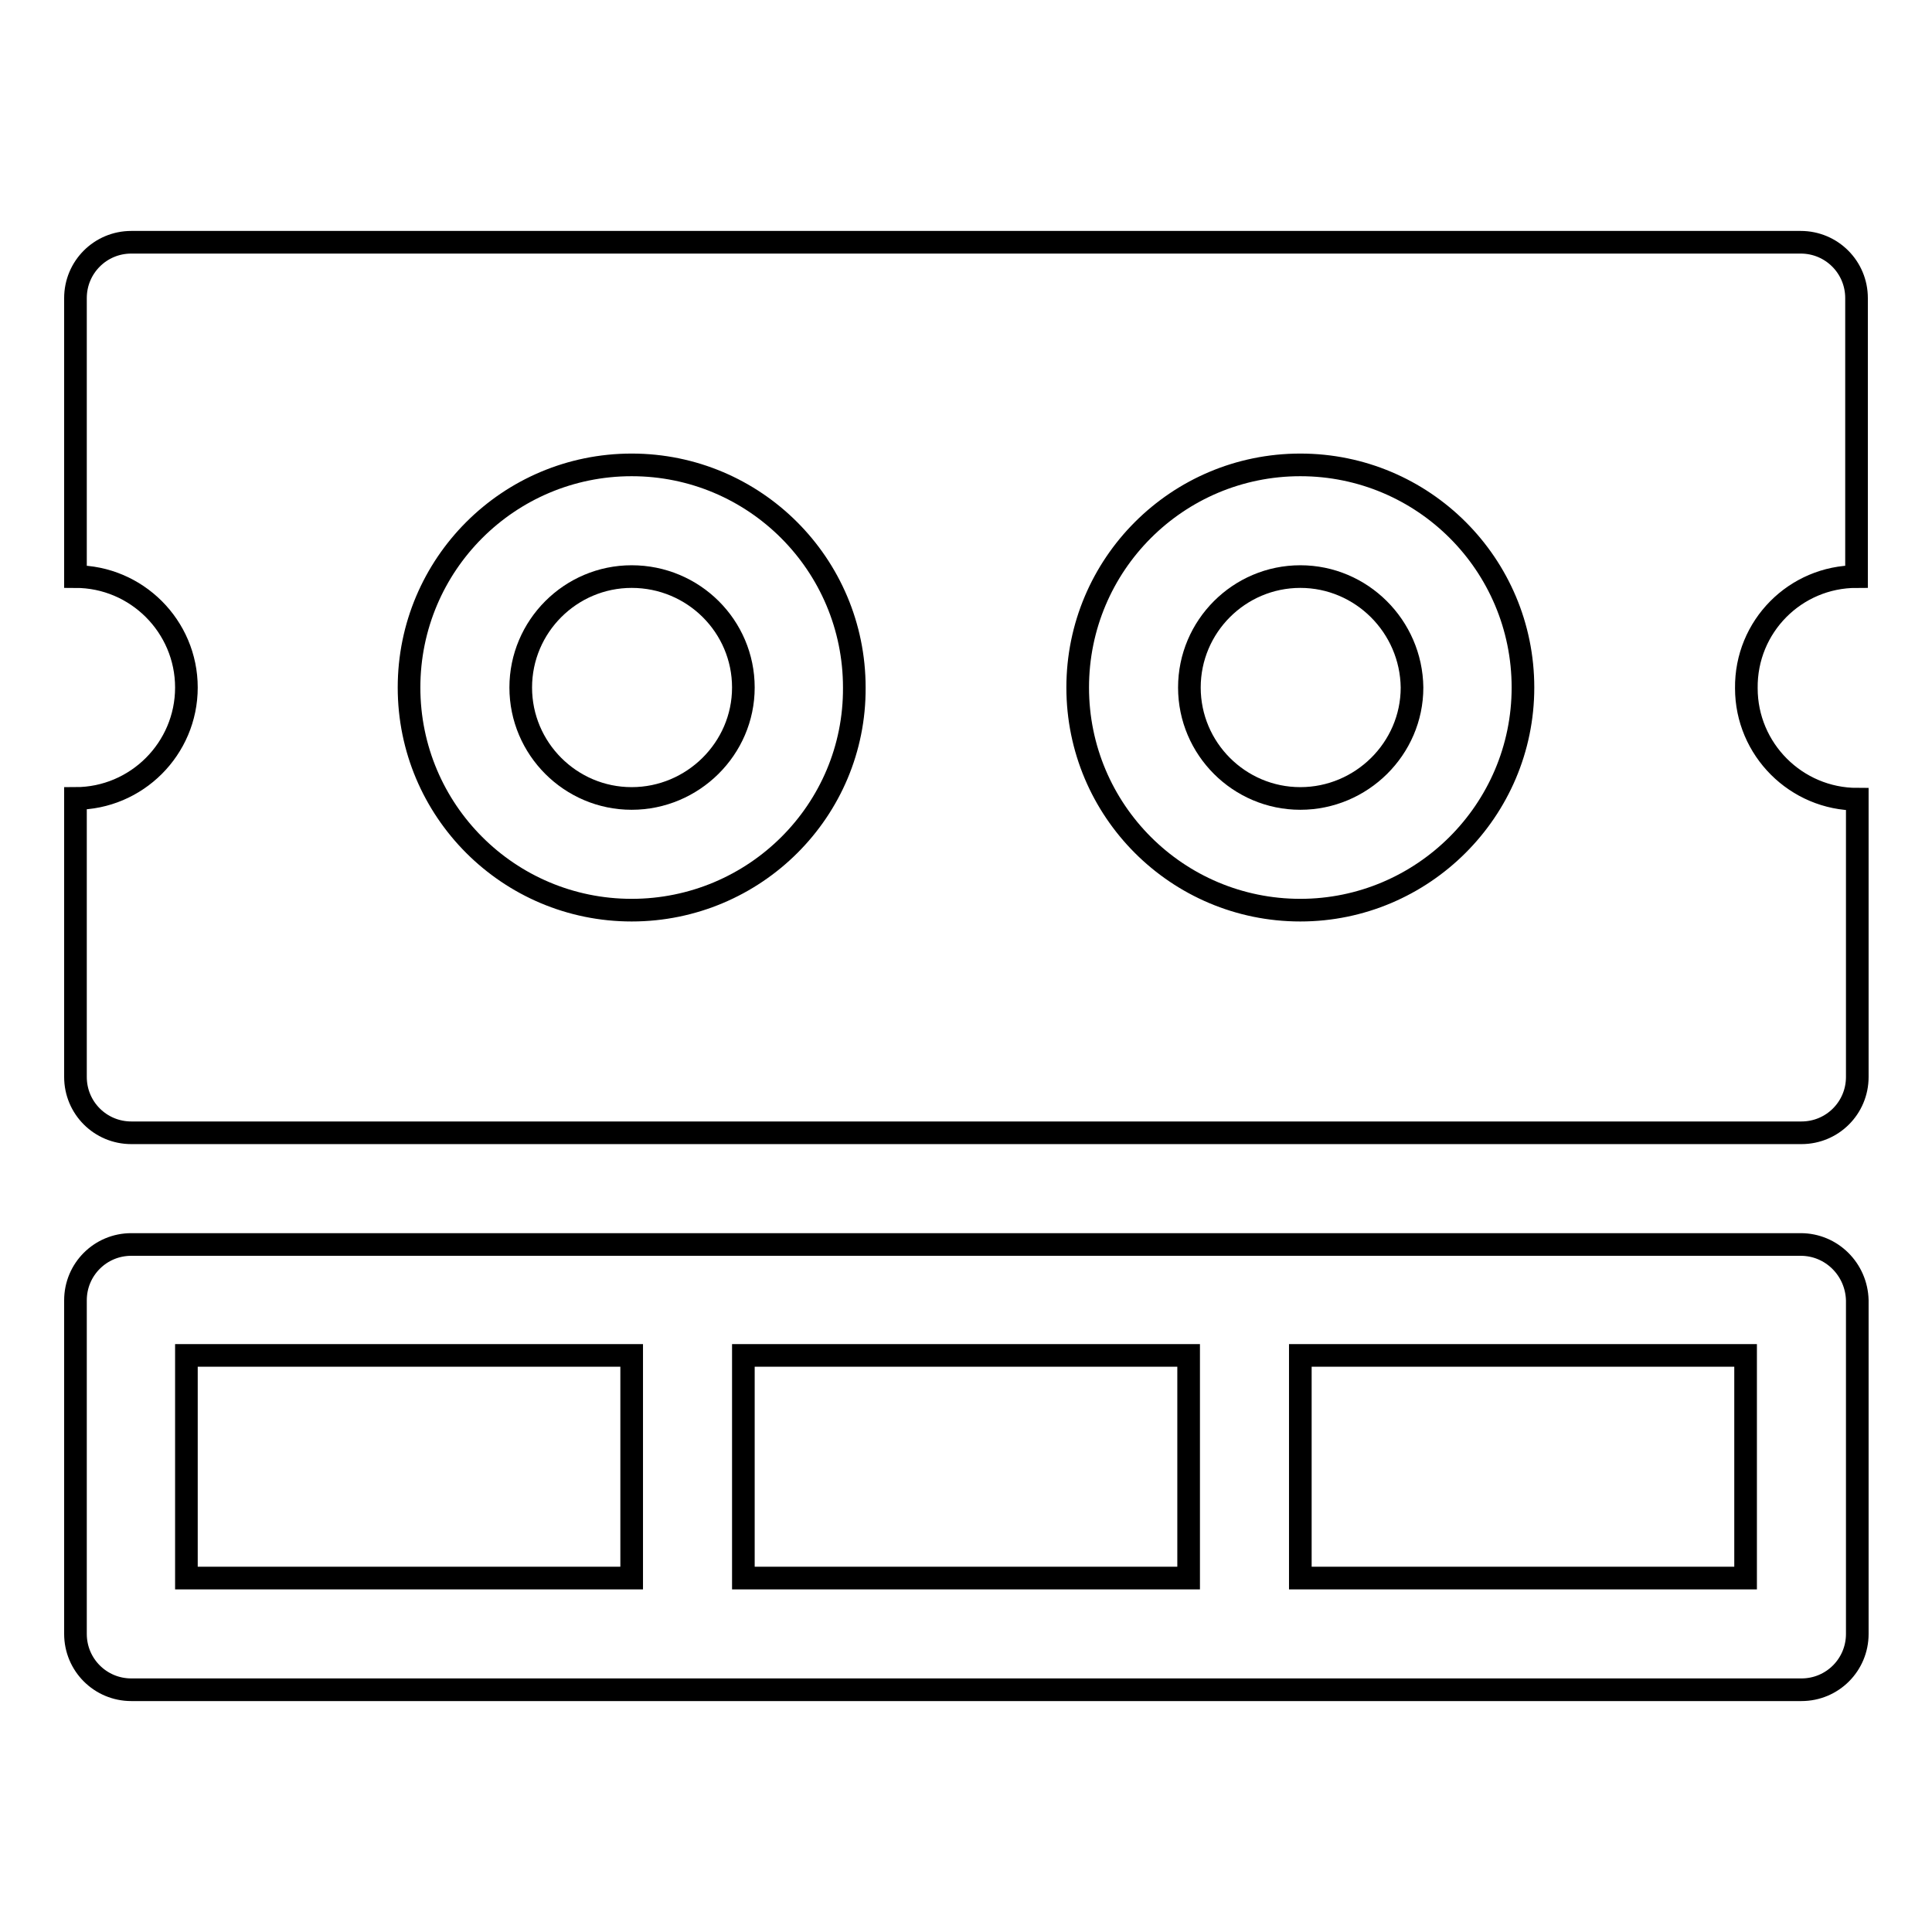
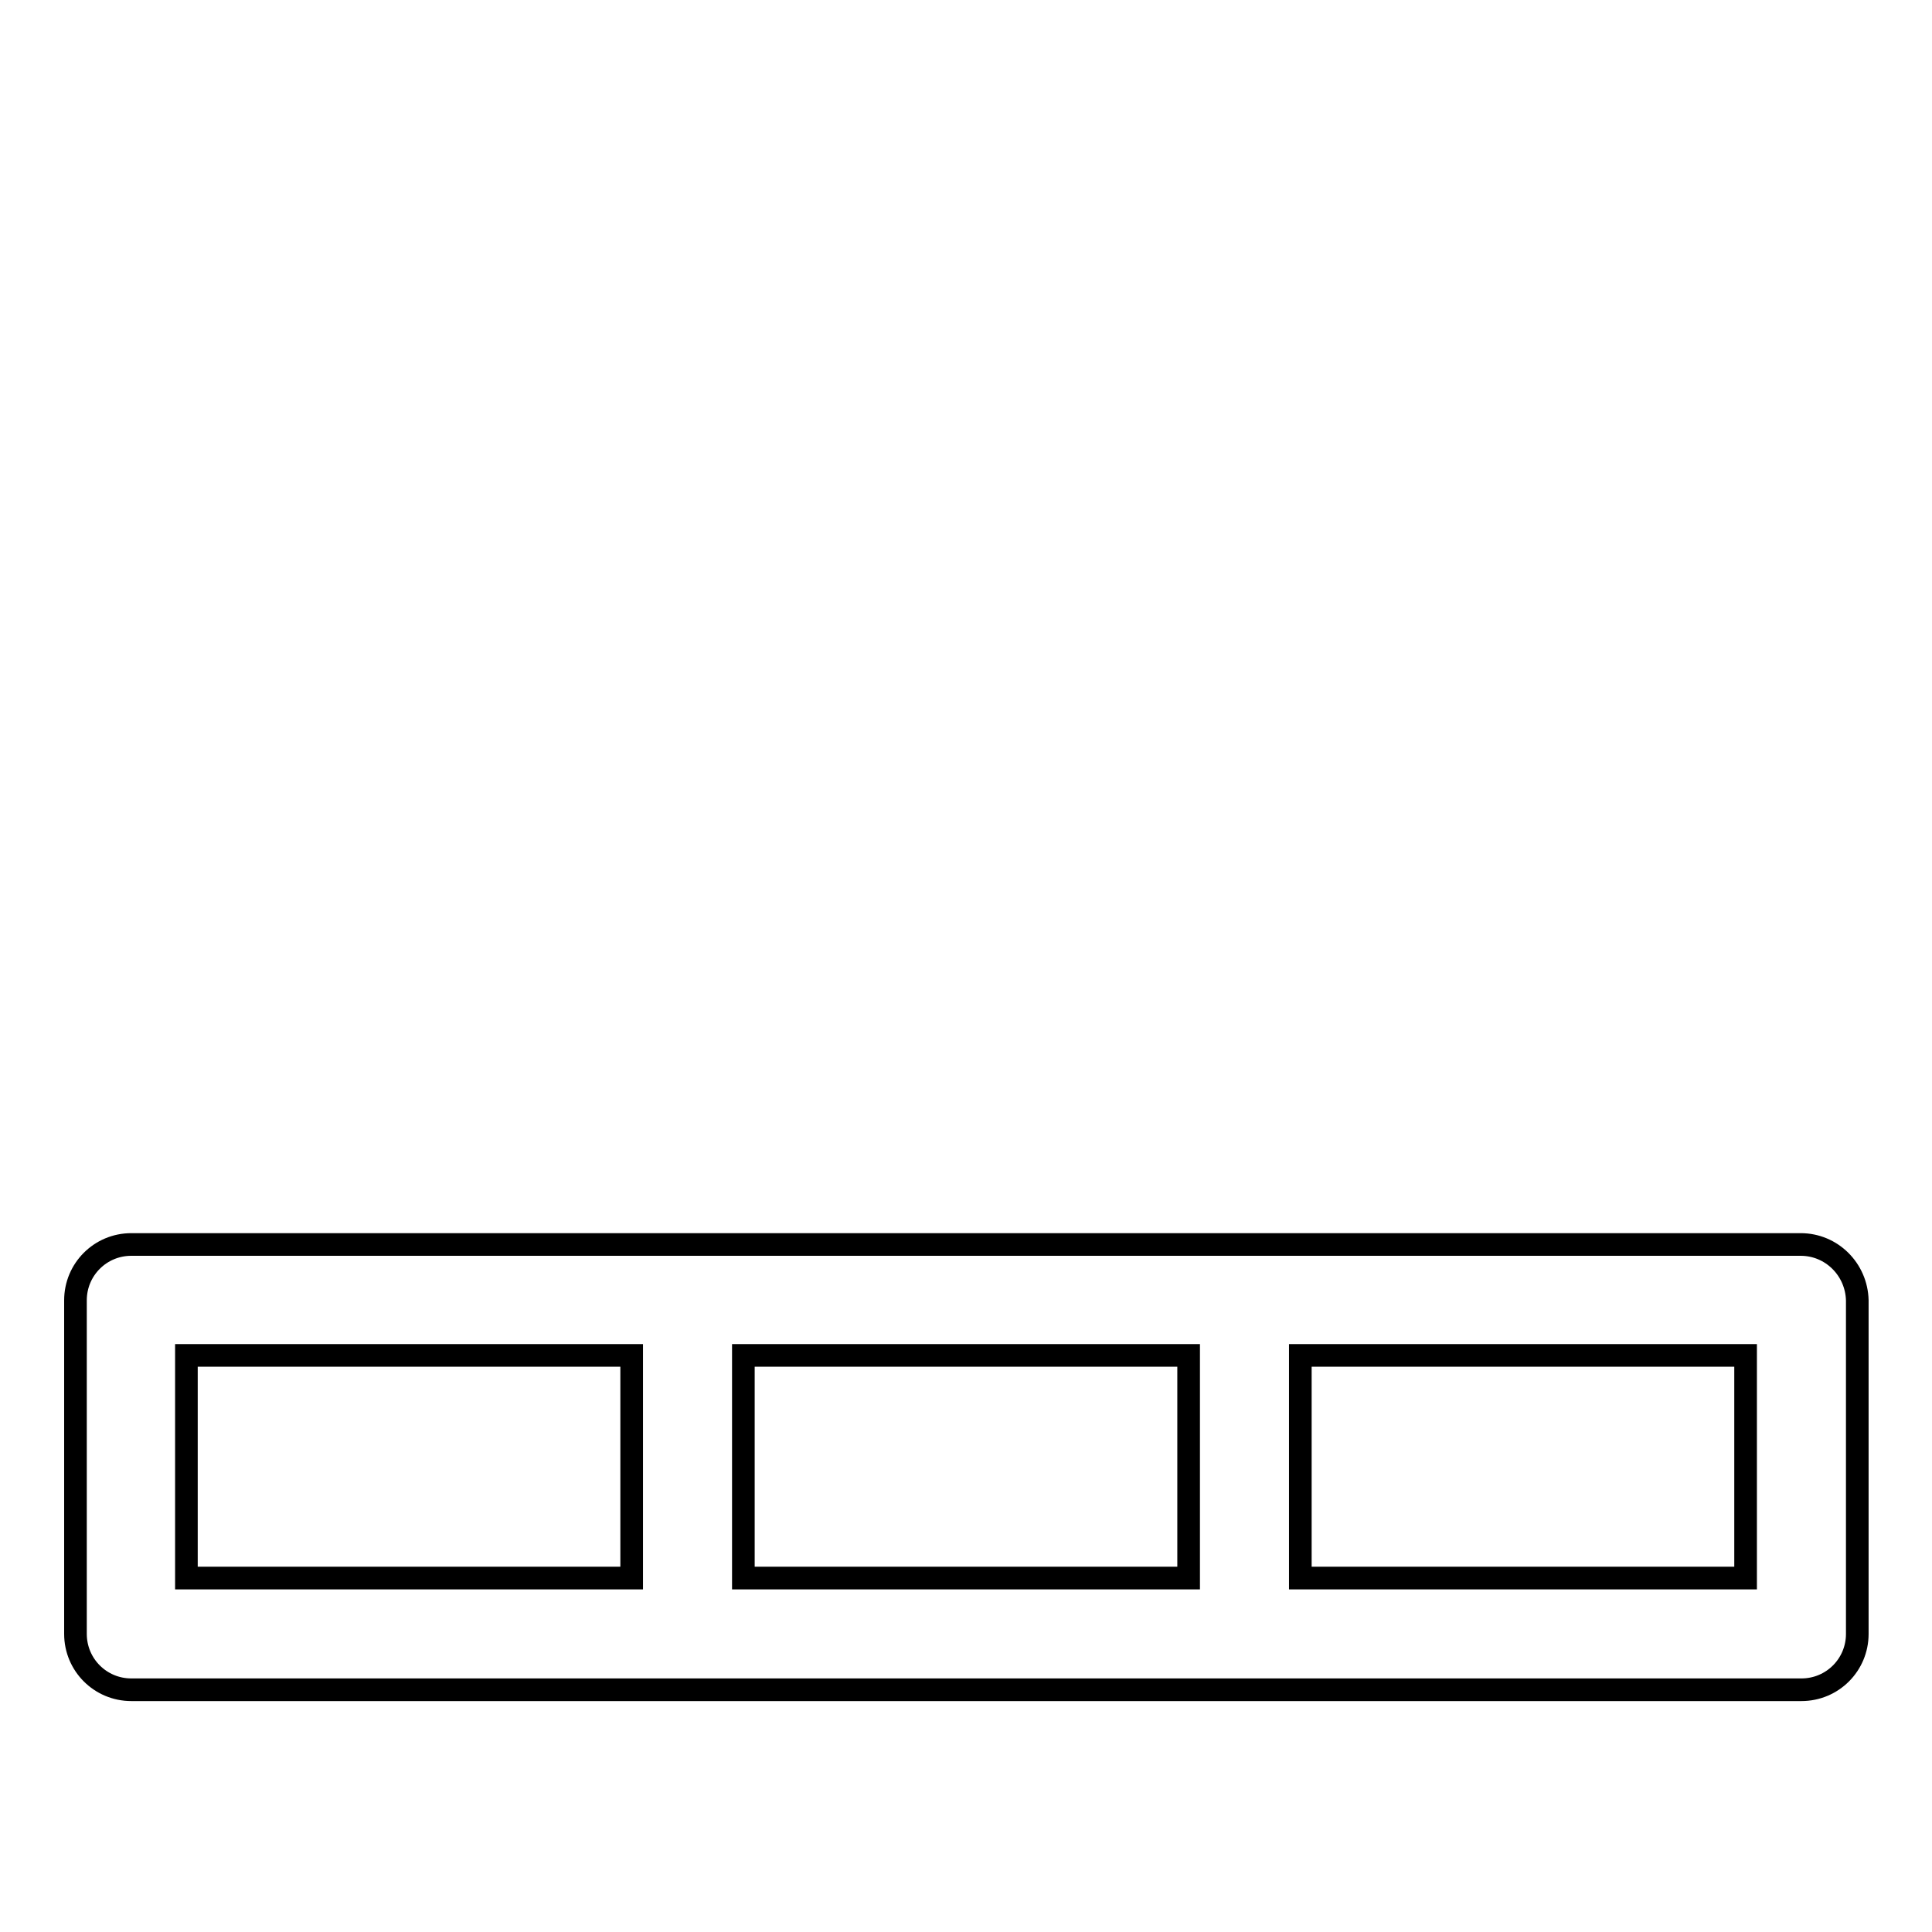
<svg xmlns="http://www.w3.org/2000/svg" version="1.1" x="0px" y="0px" viewBox="0 0 256 256" enable-background="new 0 0 256 256" xml:space="preserve">
  <g>
    <g>
      <path stroke-width="3" fill-opacity="0" stroke="#000000" d="M238.6,164.9h-66.4H83.7H17.4c-4.1,0-7.4,3.3-7.4,7.4v44.2c0,4.1,3.3,7.4,7.4,7.4h66.4h88.5h66.4c4.1,0,7.4-3.3,7.4-7.4v-44.2C246,168.2,242.7,164.9,238.6,164.9L238.6,164.9z M83.7,209.1h-59v-29.5h59V209.1L83.7,209.1z M157.5,209.1h-59v-29.5h59V209.1L157.5,209.1z M231.3,209.1h-59v-29.5h59V209.1L231.3,209.1z" />
-       <path stroke-width="3" fill-opacity="0" stroke="#000000" d="M246,76.4V39.5c0-4.1-3.3-7.4-7.4-7.4H17.4c-4.1,0-7.4,3.3-7.4,7.4v36.9c8.1,0,14.7,6.6,14.7,14.7c0,8.1-6.6,14.7-14.7,14.7v36.9c0,4.1,3.3,7.4,7.4,7.4h221.3c4.1,0,7.4-3.3,7.4-7.4v-36.8c-8.1,0-14.7-6.6-14.7-14.7C231.3,83,237.9,76.4,246,76.4L246,76.4z M83.7,120.6c-16.3,0-29.5-13.2-29.5-29.5c0-16.3,13.2-29.5,29.5-29.5c16.3,0,29.5,13.2,29.5,29.5C113.3,107.4,100,120.6,83.7,120.6L83.7,120.6z M172.3,120.6c-16.3,0-29.5-13.2-29.5-29.5c0-16.3,13.2-29.5,29.5-29.5s29.5,13.2,29.5,29.5C201.8,107.4,188.5,120.6,172.3,120.6L172.3,120.6z" />
-       <path stroke-width="3" fill-opacity="0" stroke="#000000" d="M172.3,76.4c-8.1,0-14.7,6.6-14.7,14.7c0,8.1,6.6,14.7,14.7,14.7c8.1,0,14.8-6.6,14.8-14.7C187,83,180.4,76.4,172.3,76.4L172.3,76.4z" />
-       <path stroke-width="3" fill-opacity="0" stroke="#000000" d="M83.7,76.4C75.6,76.4,69,83,69,91.1c0,8.1,6.6,14.7,14.7,14.7c8.1,0,14.8-6.6,14.8-14.7C98.5,83,91.9,76.4,83.7,76.4L83.7,76.4z" />
    </g>
  </g>
</svg>